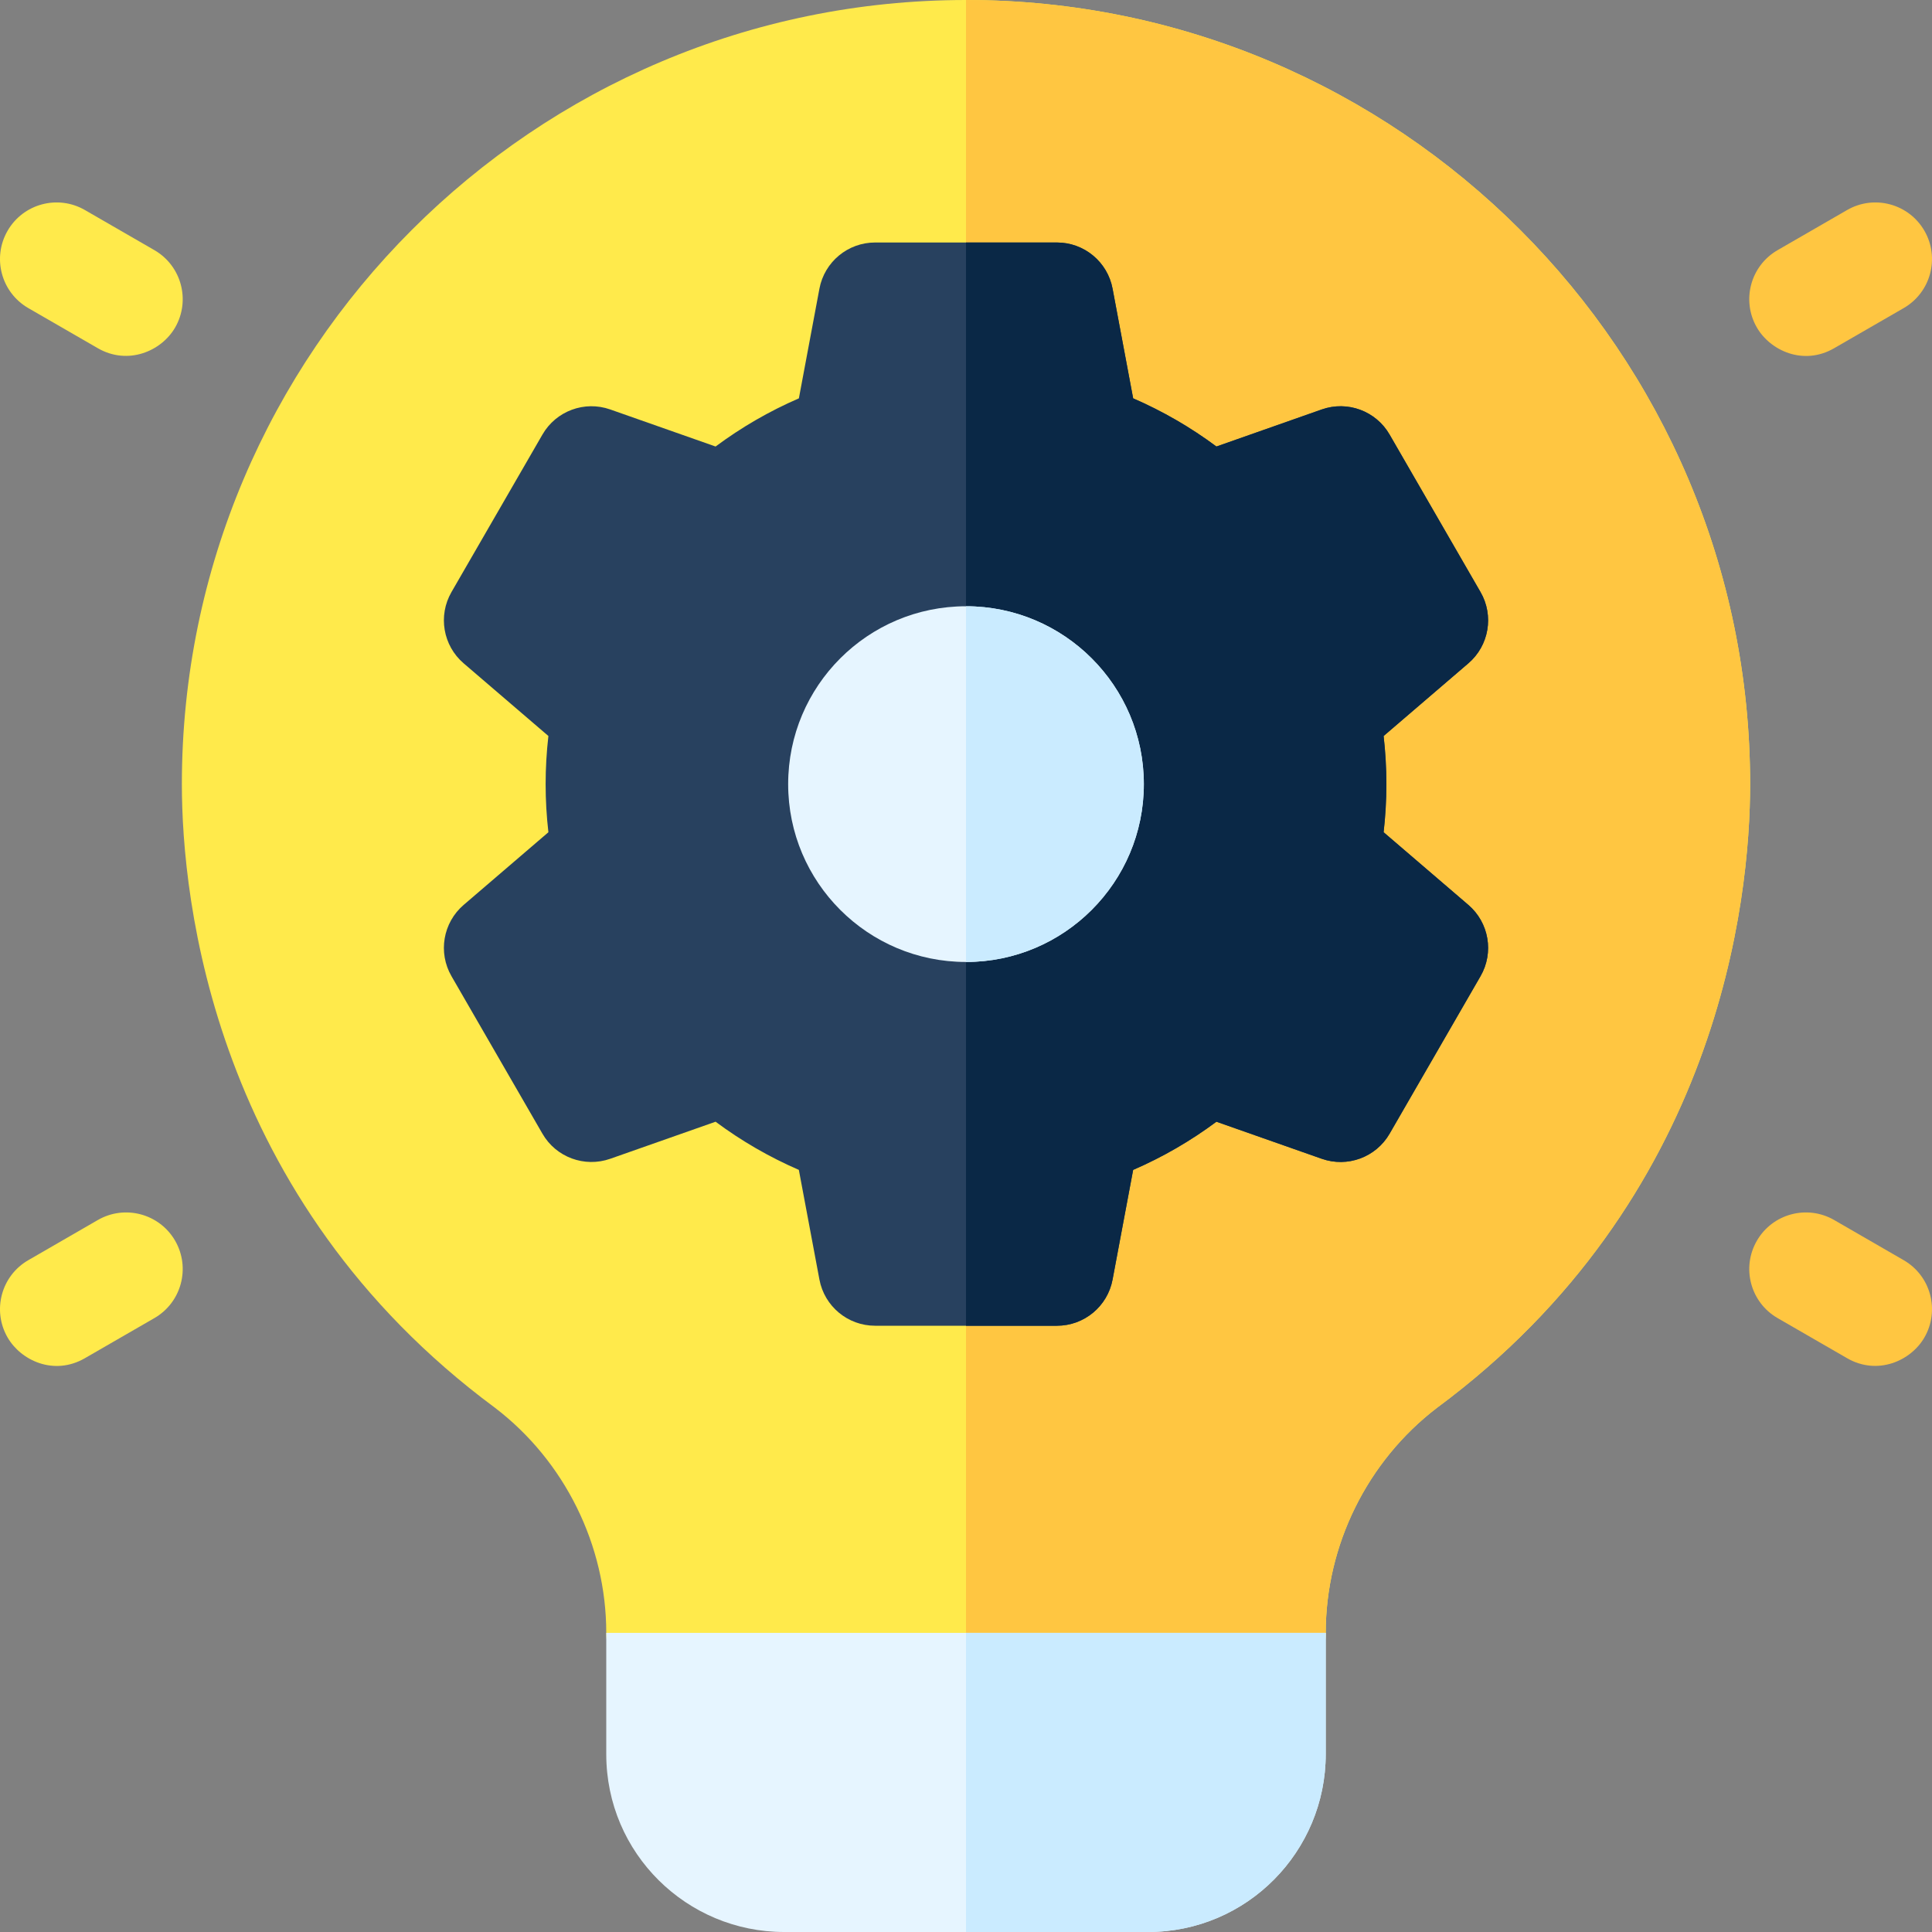
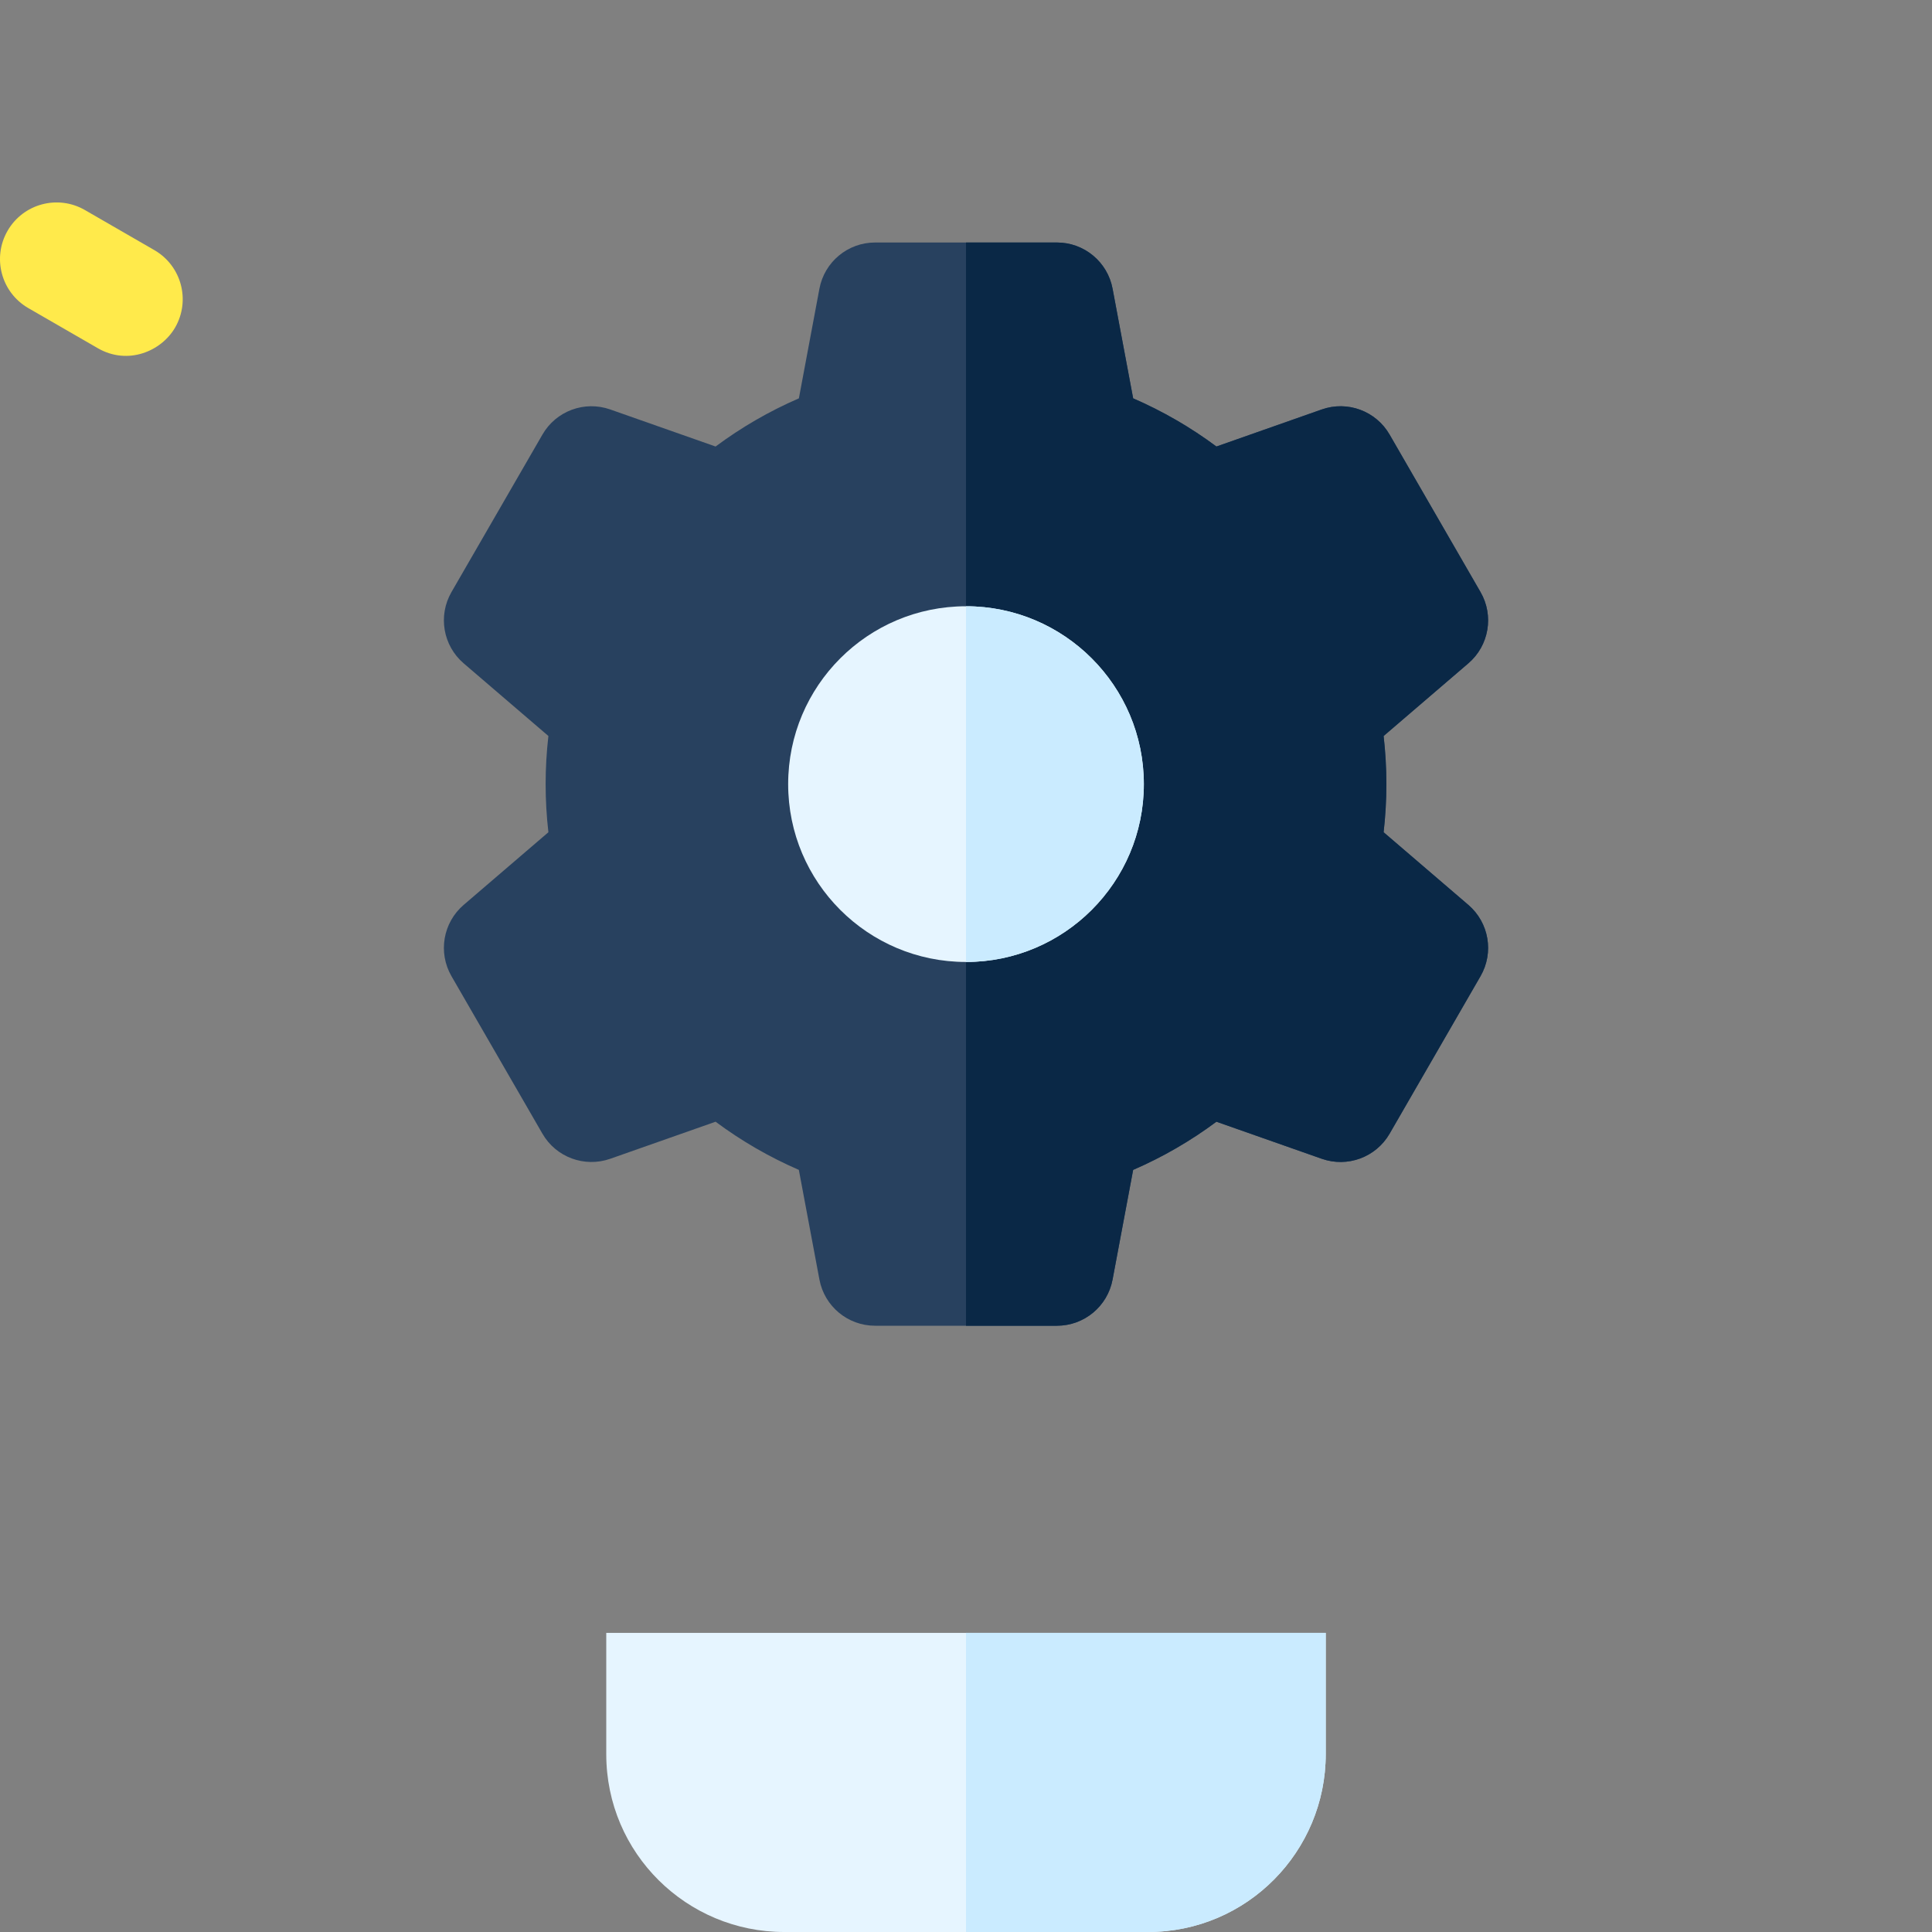
<svg xmlns="http://www.w3.org/2000/svg" width="60" height="60" viewBox="0 0 60 60" fill="none">
  <rect x="0" y="0" width="60" height="60" fill="#808080" stroke="none" />
  <g clip-path="url(#clip0_2263_8431)">
-     <path d="M30 0C16.573 0 5.648 10.924 5.648 24.352C5.648 27.951 6.619 37.242 15.375 43.722C17.538 45.376 18.828 47.987 18.828 50.709V50.711C18.828 51.682 19.615 52.469 20.586 52.469H39.414C40.385 52.469 41.172 51.682 41.172 50.711V50.709C41.172 47.987 42.462 45.376 44.625 43.722C53.381 37.242 54.352 27.951 54.352 24.352C54.352 10.924 43.428 0 30 0Z" fill="#FFEA4B" />
-     <path d="M41.172 50.711V50.709C41.172 47.987 42.462 45.376 44.625 43.722C53.381 37.242 54.352 27.951 54.352 24.352C54.352 10.924 43.428 0 30 0V52.469H39.414C40.385 52.469 41.172 51.682 41.172 50.711Z" fill="#FFC641" />
    <path d="M3.038 10.814L0.879 9.568C0.038 9.082 -0.25 8.007 0.236 7.166C0.721 6.326 1.796 6.037 2.637 6.523L4.796 7.769C5.636 8.255 5.924 9.33 5.439 10.171C5.01 10.913 3.968 11.351 3.038 10.814Z" fill="#FFEA4B" />
-     <path d="M57.363 42.18L55.204 40.934C54.363 40.448 54.075 39.373 54.561 38.533C55.046 37.692 56.121 37.404 56.962 37.889L59.121 39.136C59.962 39.621 60.25 40.696 59.764 41.537C59.343 42.266 58.306 42.725 57.363 42.18Z" fill="#FFC641" />
-     <path d="M54.561 10.171C54.075 9.33 54.363 8.255 55.204 7.769L57.363 6.523C58.203 6.037 59.279 6.326 59.764 7.166C60.25 8.007 59.962 9.082 59.121 9.568L56.962 10.814C56.002 11.369 54.974 10.886 54.561 10.171Z" fill="#FFC641" />
-     <path d="M0.236 41.537C-0.25 40.696 0.038 39.621 0.879 39.136L3.038 37.889C3.879 37.404 4.953 37.692 5.439 38.532C5.924 39.373 5.636 40.448 4.796 40.934L2.637 42.18C1.675 42.736 0.648 42.251 0.236 41.537Z" fill="#FFEA4B" />
    <path d="M45.601 28.103L42.97 25.846C43.026 25.35 43.055 24.851 43.055 24.352C43.055 23.852 43.026 23.353 42.97 22.857L45.601 20.6C46.243 20.05 46.402 19.12 45.979 18.387L43.155 13.496C42.732 12.763 41.847 12.435 41.049 12.716L37.777 13.867C36.973 13.269 36.108 12.769 35.191 12.371L34.552 8.965C34.396 8.134 33.67 7.531 32.824 7.531H27.176C26.33 7.531 25.604 8.134 25.448 8.965L24.81 12.371C23.892 12.769 23.027 13.269 22.223 13.867L18.951 12.716C18.153 12.435 17.268 12.763 16.846 13.496L14.021 18.387C13.598 19.12 13.757 20.05 14.399 20.6L17.031 22.857C16.974 23.353 16.945 23.852 16.945 24.352C16.945 24.851 16.974 25.35 17.031 25.846L14.399 28.103C13.757 28.654 13.598 29.583 14.021 30.316L16.846 35.208C17.268 35.94 18.153 36.267 18.951 35.987L22.223 34.836C23.027 35.434 23.892 35.934 24.809 36.332L25.448 39.738C25.604 40.57 26.33 41.172 27.176 41.172H32.824C33.67 41.172 34.396 40.57 34.552 39.738L35.191 36.332C36.108 35.935 36.973 35.434 37.777 34.836L41.049 35.987C41.847 36.268 42.732 35.94 43.155 35.208L45.979 30.316C46.402 29.583 46.243 28.654 45.601 28.103Z" fill="#28415F" />
    <path d="M45.979 18.387L43.155 13.496C42.732 12.763 41.847 12.435 41.049 12.716L37.777 13.867C36.973 13.269 36.108 12.769 35.191 12.371L34.552 8.965C34.396 8.134 33.67 7.531 32.824 7.531H30V41.172H32.824C33.67 41.172 34.396 40.569 34.552 39.738L35.191 36.332C36.108 35.935 36.973 35.434 37.777 34.836L41.049 35.987C41.847 36.267 42.732 35.94 43.155 35.208L45.979 30.316C46.402 29.583 46.243 28.654 45.601 28.103L42.969 25.846C43.026 25.35 43.055 24.851 43.055 24.352C43.055 23.852 43.026 23.353 42.969 22.857L45.601 20.6C46.243 20.05 46.402 19.12 45.979 18.387Z" fill="#0A2846" />
    <path d="M30 29.875C33.05 29.875 35.523 27.402 35.523 24.352C35.523 21.301 33.05 18.828 30 18.828C26.95 18.828 24.477 21.301 24.477 24.352C24.477 27.402 26.95 29.875 30 29.875Z" fill="#E6F5FF" />
    <path d="M30 18.828C33.046 18.828 35.523 21.306 35.523 24.352C35.523 27.397 33.046 29.875 30 29.875V18.828Z" fill="#CAEBFF" />
    <path d="M41.172 50.711V54.477C41.172 57.493 38.735 60 35.648 60H24.352C21.335 60 18.828 57.563 18.828 54.477V50.711H41.172Z" fill="#E6F5FF" />
    <path d="M41.172 54.477V50.711H30V60H35.648C38.735 60 41.172 57.493 41.172 54.477Z" fill="#CAEBFF" />
  </g>
  <defs>
    <clipPath id="clip0_2263_8431">
      <rect width="60" height="60" fill="white" />
    </clipPath>
  </defs>
</svg>